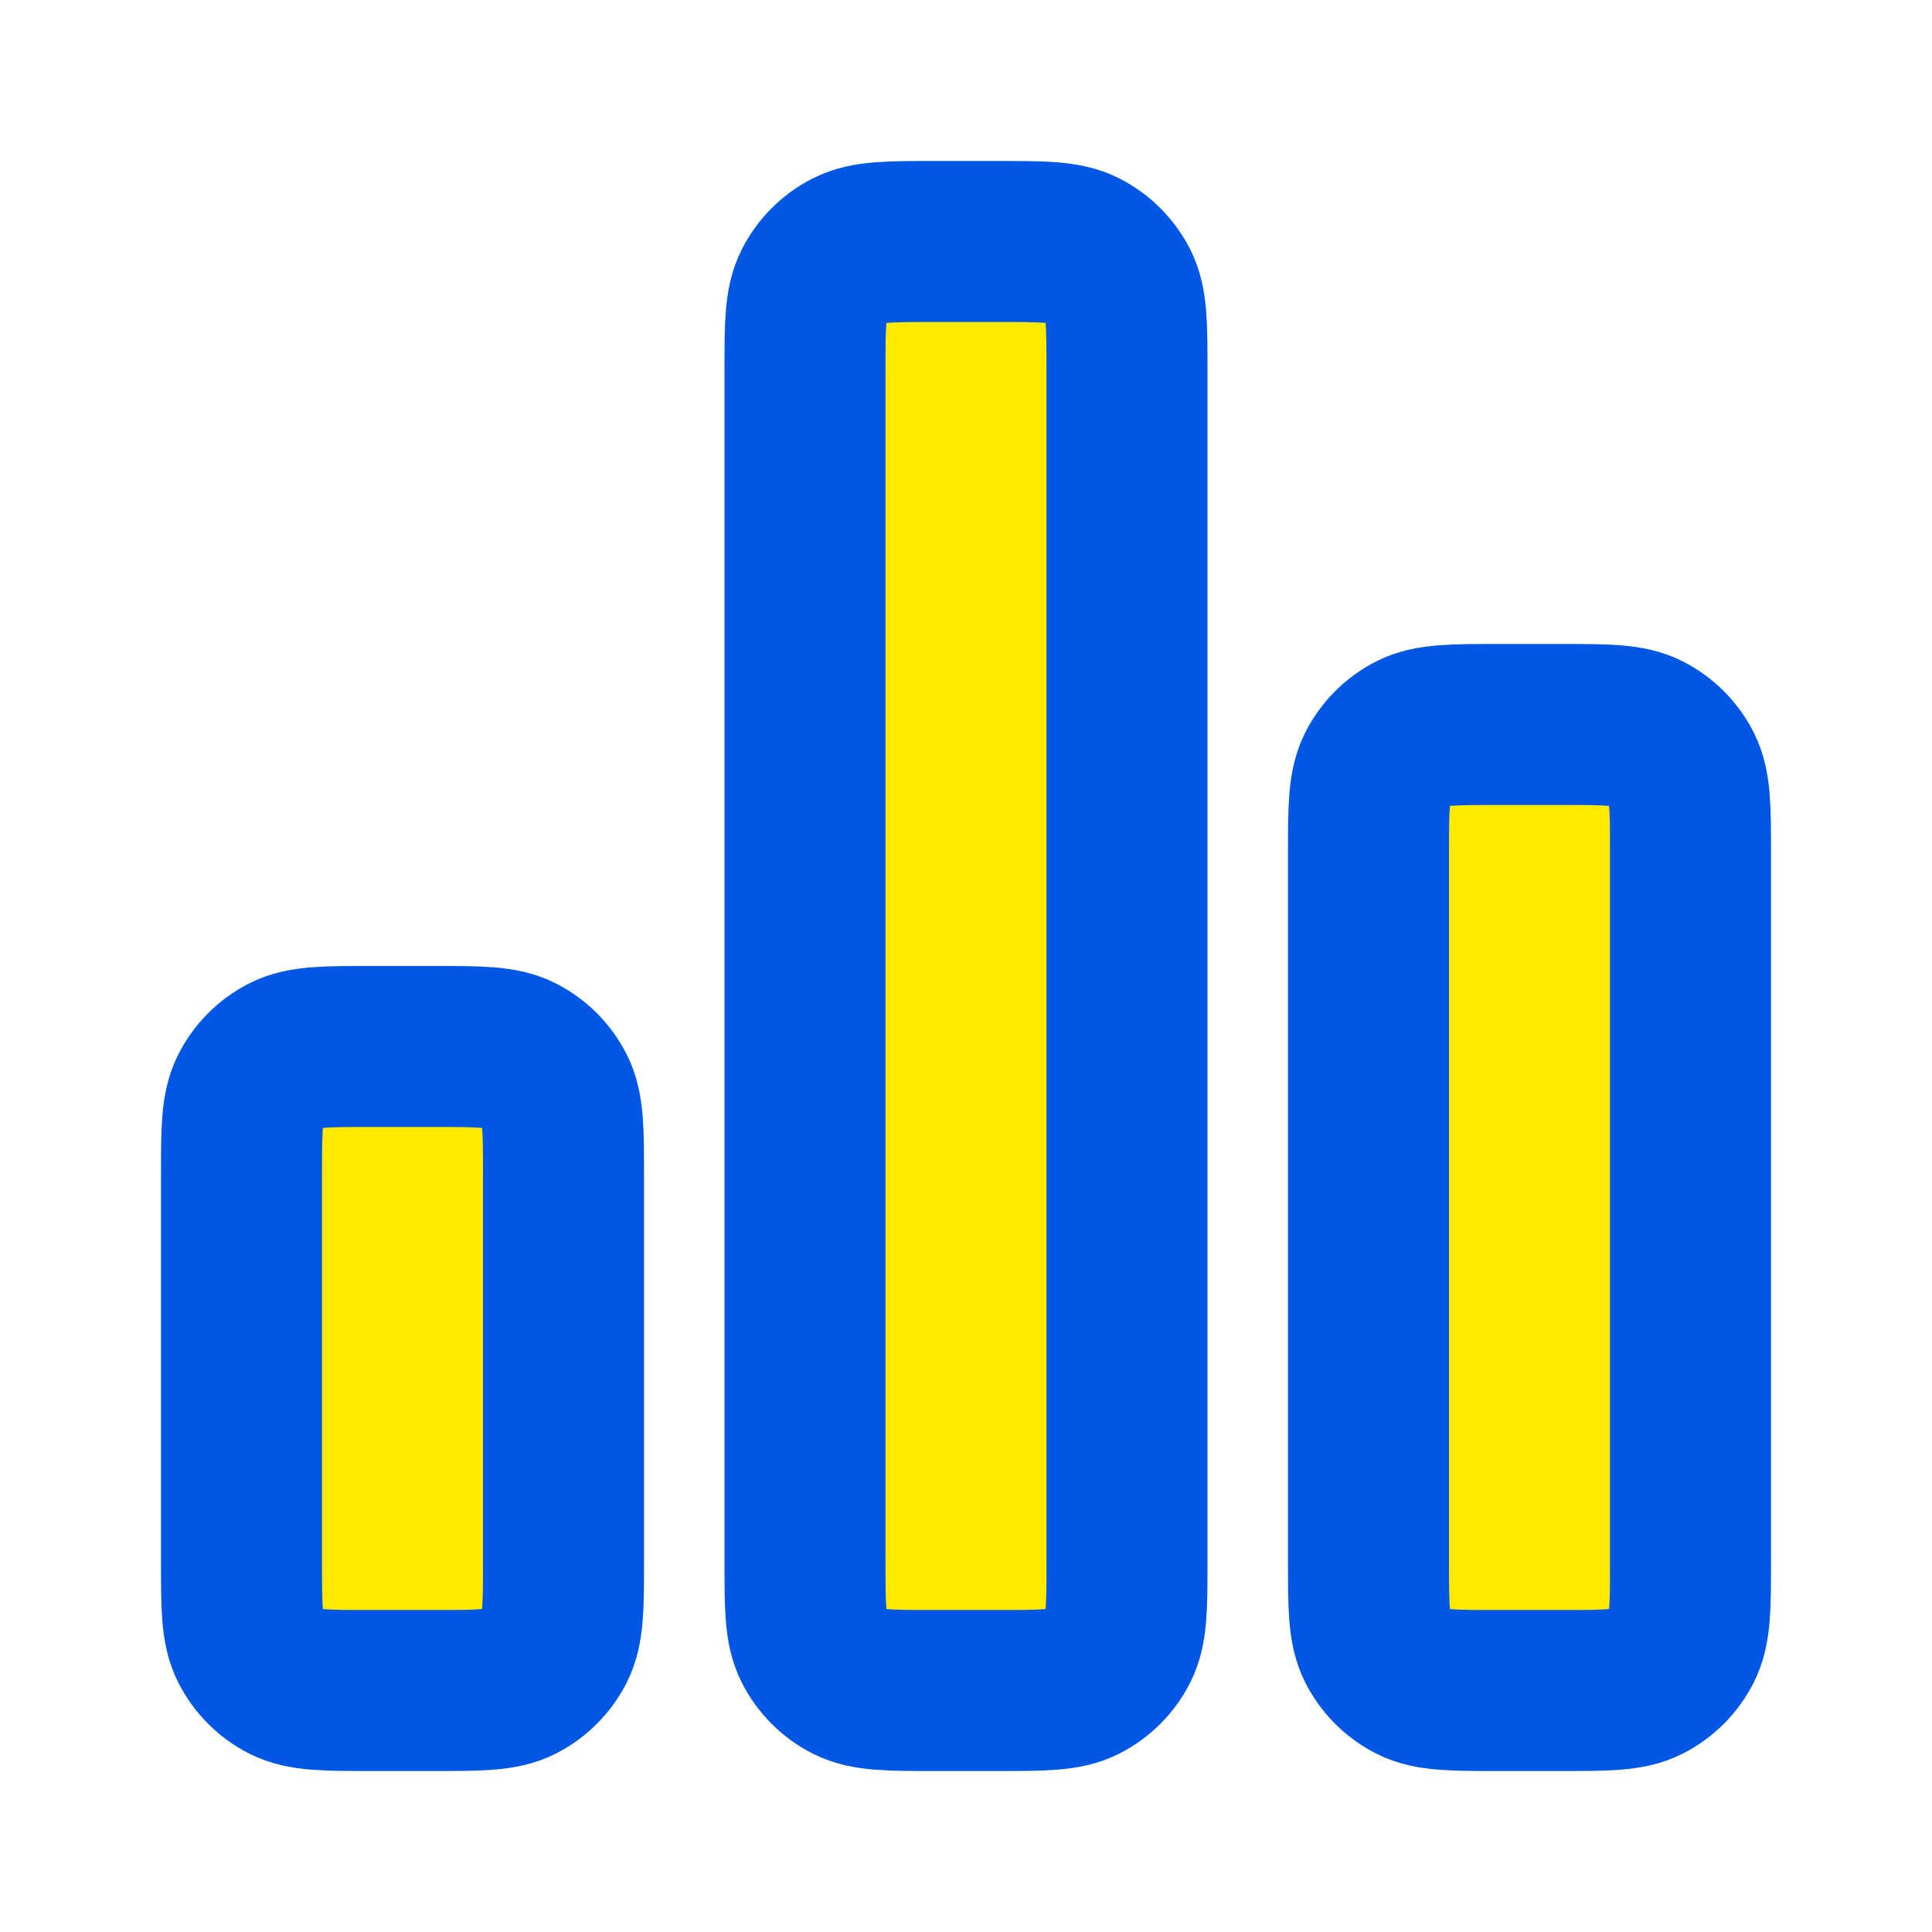
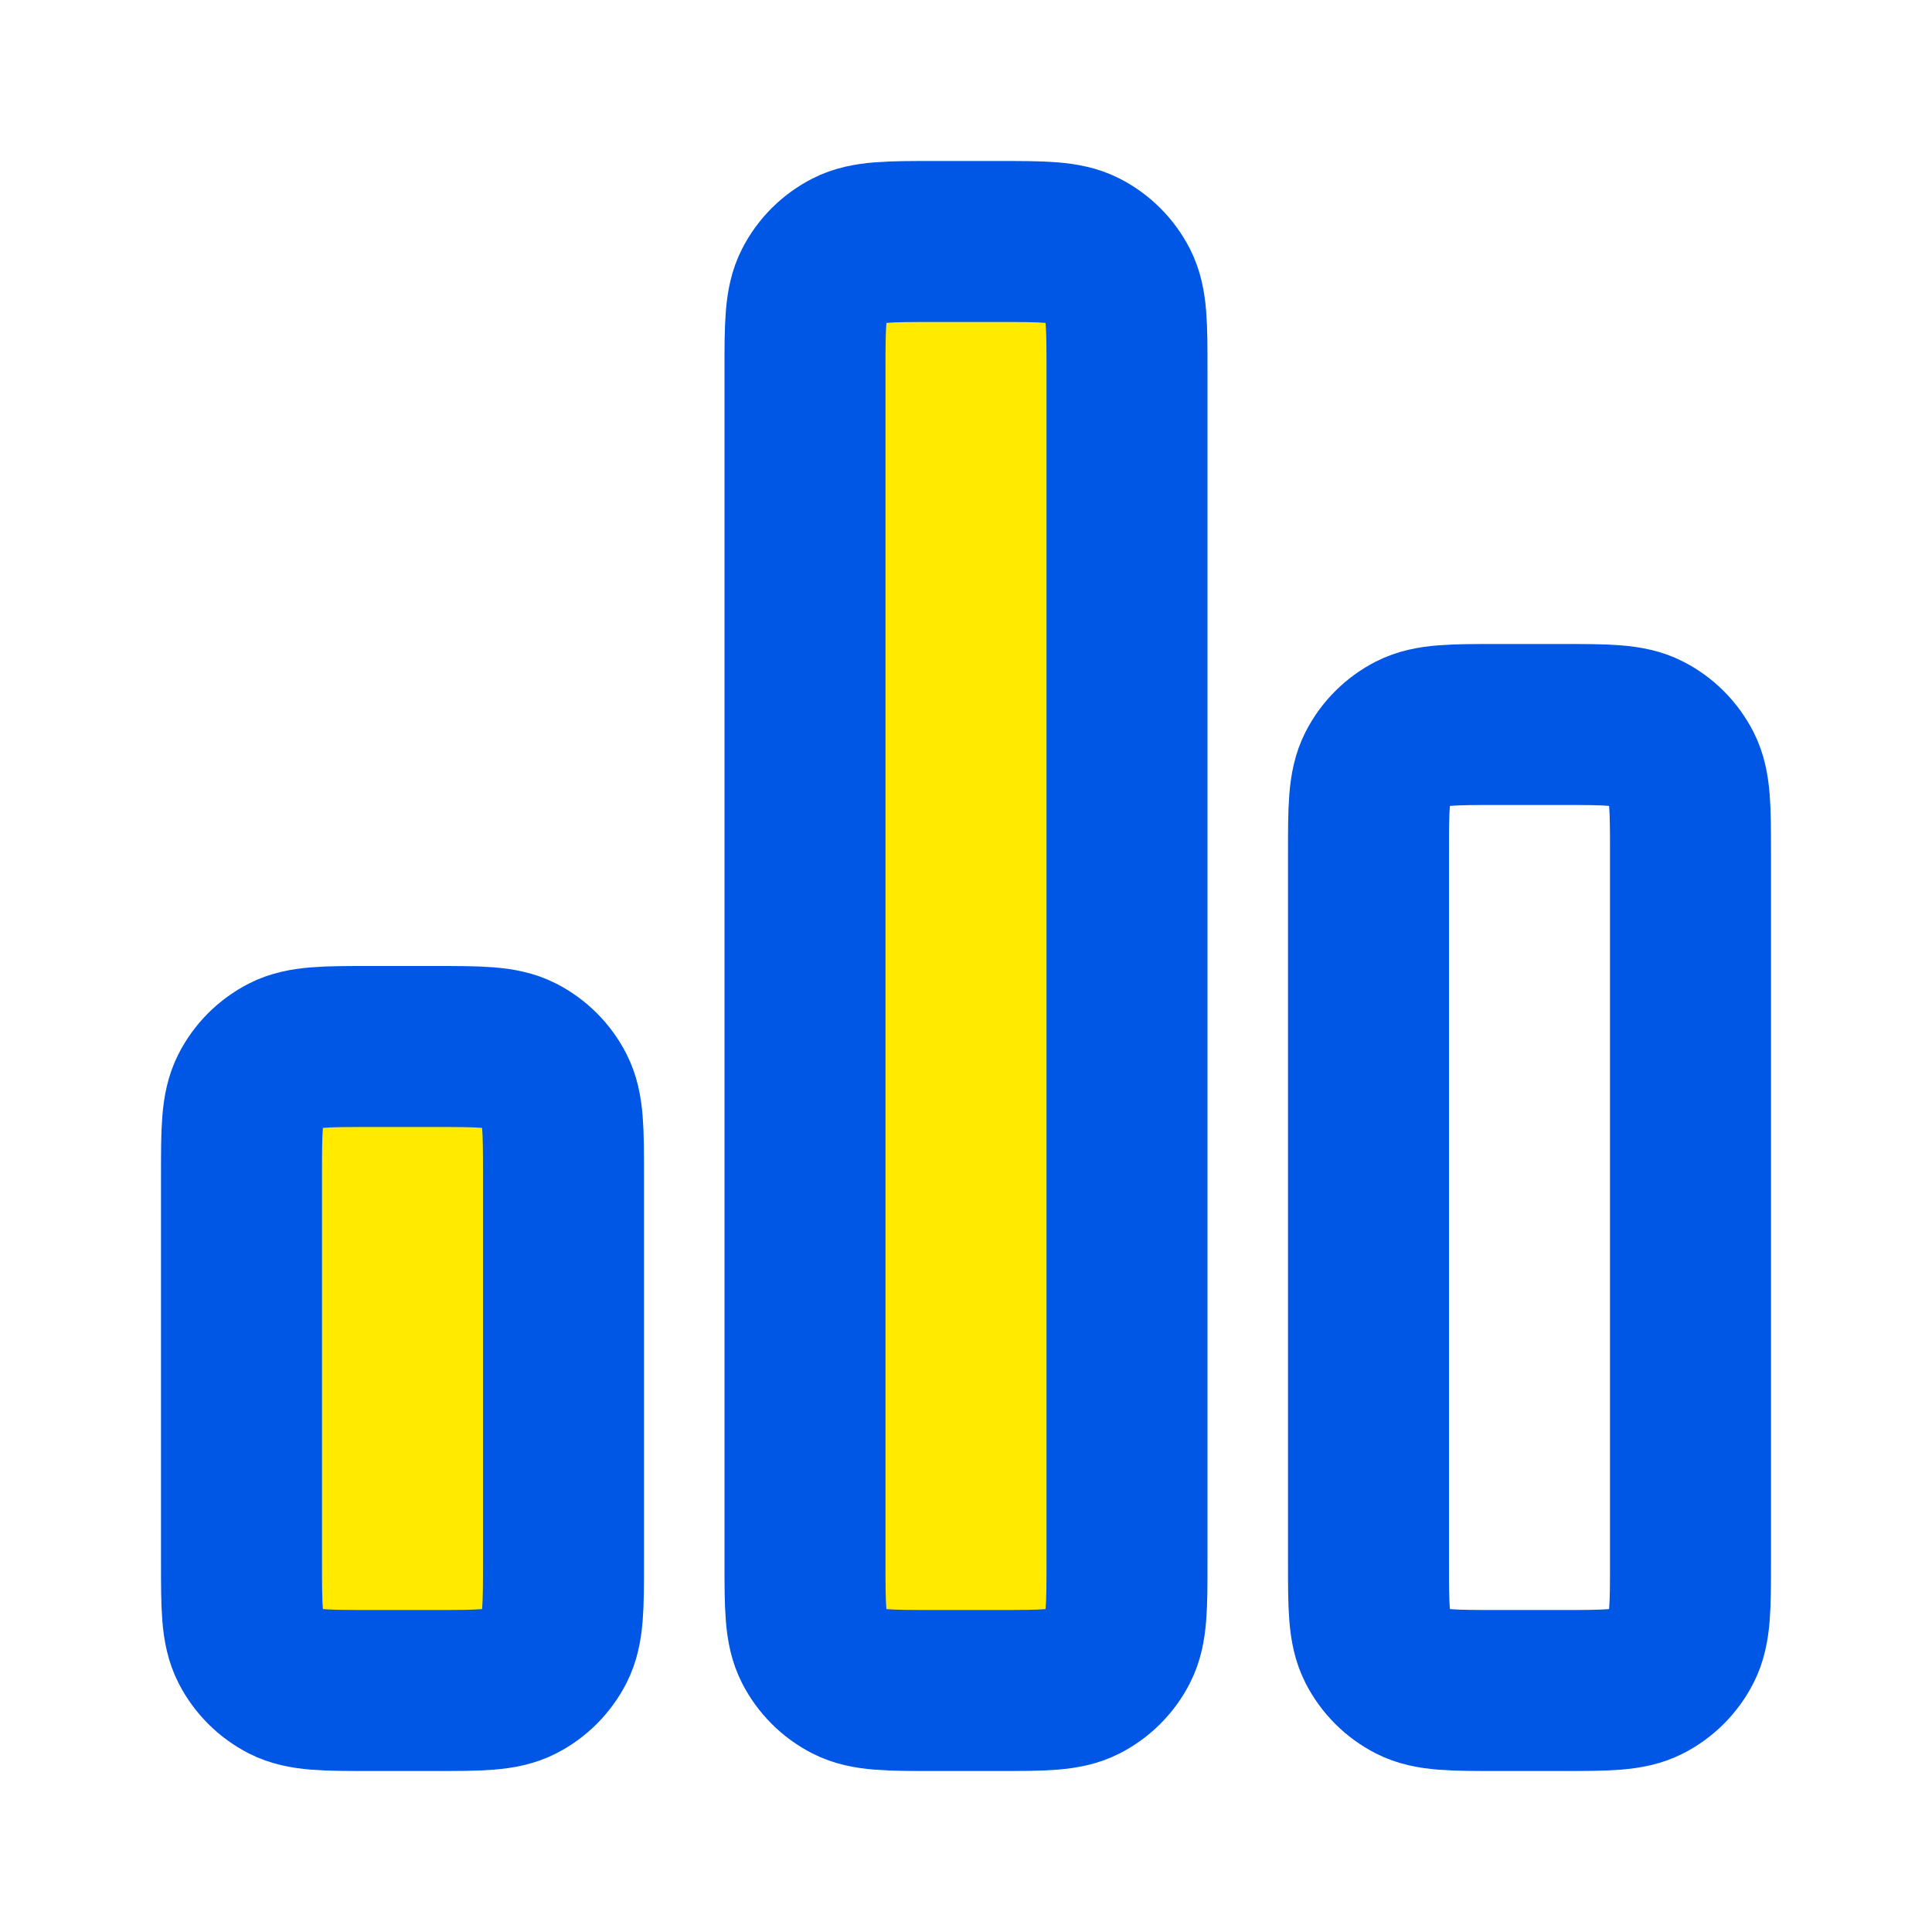
<svg xmlns="http://www.w3.org/2000/svg" width="24" height="24" viewBox="0 0 24 24" fill="none">
  <path d="M10.109 3.546C10 3.76 10 4.04 10 4.6V19.4C10 19.96 10 20.24 10.109 20.454C10.205 20.642 10.358 20.795 10.546 20.891C10.76 21 11.04 21 11.6 21H12.4C12.96 21 13.24 21 13.454 20.891C13.642 20.795 13.795 20.642 13.891 20.454C14 20.24 14 19.96 14 19.4V4.6C14 4.04 14 3.76 13.891 3.546C13.795 3.358 13.642 3.205 13.454 3.109C13.24 3 12.96 3 12.4 3H11.6C11.04 3 10.76 3 10.546 3.109C10.358 3.205 10.205 3.358 10.109 3.546Z" fill="#FFEA00" />
-   <path d="M17 10.6C17 10.04 17 9.76 17.109 9.546C17.205 9.358 17.358 9.205 17.546 9.109C17.76 9 18.04 9 18.6 9H19.4C19.96 9 20.24 9 20.454 9.109C20.642 9.205 20.795 9.358 20.891 9.546C21 9.76 21 10.04 21 10.6V19.4C21 19.96 21 20.24 20.891 20.454C20.795 20.642 20.642 20.795 20.454 20.891C20.24 21 19.96 21 19.4 21H18.6C18.04 21 17.76 21 17.546 20.891C17.358 20.795 17.205 20.642 17.109 20.454C17 20.24 17 19.96 17 19.4V10.6Z" fill="#FFEA00" />
  <path d="M3 14.6C3 14.04 3 13.76 3.109 13.546C3.205 13.358 3.358 13.205 3.546 13.109C3.76 13 4.04 13 4.6 13H5.4C5.96 13 6.24 13 6.454 13.109C6.642 13.205 6.795 13.358 6.891 13.546C7 13.76 7 14.04 7 14.6V19.4C7 19.96 7 20.24 6.891 20.454C6.795 20.642 6.642 20.795 6.454 20.891C6.24 21 5.96 21 5.4 21H4.6C4.04 21 3.76 21 3.546 20.891C3.358 20.795 3.205 20.642 3.109 20.454C3 20.24 3 19.96 3 19.4V14.6Z" fill="#FFEA00" />
  <path d="M3 14.6C3 14.04 3 13.76 3.109 13.546C3.205 13.358 3.358 13.205 3.546 13.109C3.76 13 4.04 13 4.6 13H5.4C5.96 13 6.24 13 6.454 13.109C6.642 13.205 6.795 13.358 6.891 13.546C7 13.76 7 14.04 7 14.6V19.4C7 19.96 7 20.24 6.891 20.454C6.795 20.642 6.642 20.795 6.454 20.891C6.24 21 5.96 21 5.4 21H4.6C4.04 21 3.76 21 3.546 20.891C3.358 20.795 3.205 20.642 3.109 20.454C3 20.24 3 19.96 3 19.4V14.6Z" stroke="#0057E5" stroke-width="2" stroke-linecap="round" stroke-linejoin="round" />
  <path d="M10 4.6C10 4.04 10 3.76 10.109 3.546C10.205 3.358 10.358 3.205 10.546 3.109C10.76 3 11.04 3 11.6 3H12.4C12.96 3 13.24 3 13.454 3.109C13.642 3.205 13.795 3.358 13.891 3.546C14 3.76 14 4.04 14 4.6V19.4C14 19.96 14 20.24 13.891 20.454C13.795 20.642 13.642 20.795 13.454 20.891C13.24 21 12.96 21 12.4 21H11.6C11.04 21 10.76 21 10.546 20.891C10.358 20.795 10.205 20.642 10.109 20.454C10 20.24 10 19.96 10 19.4V4.6Z" stroke="#0057E5" stroke-width="2" stroke-linecap="round" stroke-linejoin="round" />
  <path d="M17 10.6C17 10.04 17 9.76 17.109 9.546C17.205 9.358 17.358 9.205 17.546 9.109C17.76 9 18.04 9 18.6 9H19.4C19.96 9 20.24 9 20.454 9.109C20.642 9.205 20.795 9.358 20.891 9.546C21 9.76 21 10.04 21 10.6V19.4C21 19.96 21 20.24 20.891 20.454C20.795 20.642 20.642 20.795 20.454 20.891C20.24 21 19.96 21 19.4 21H18.6C18.04 21 17.76 21 17.546 20.891C17.358 20.795 17.205 20.642 17.109 20.454C17 20.24 17 19.96 17 19.4V10.6Z" stroke="#0057E5" stroke-width="2" stroke-linecap="round" stroke-linejoin="round" />
</svg>